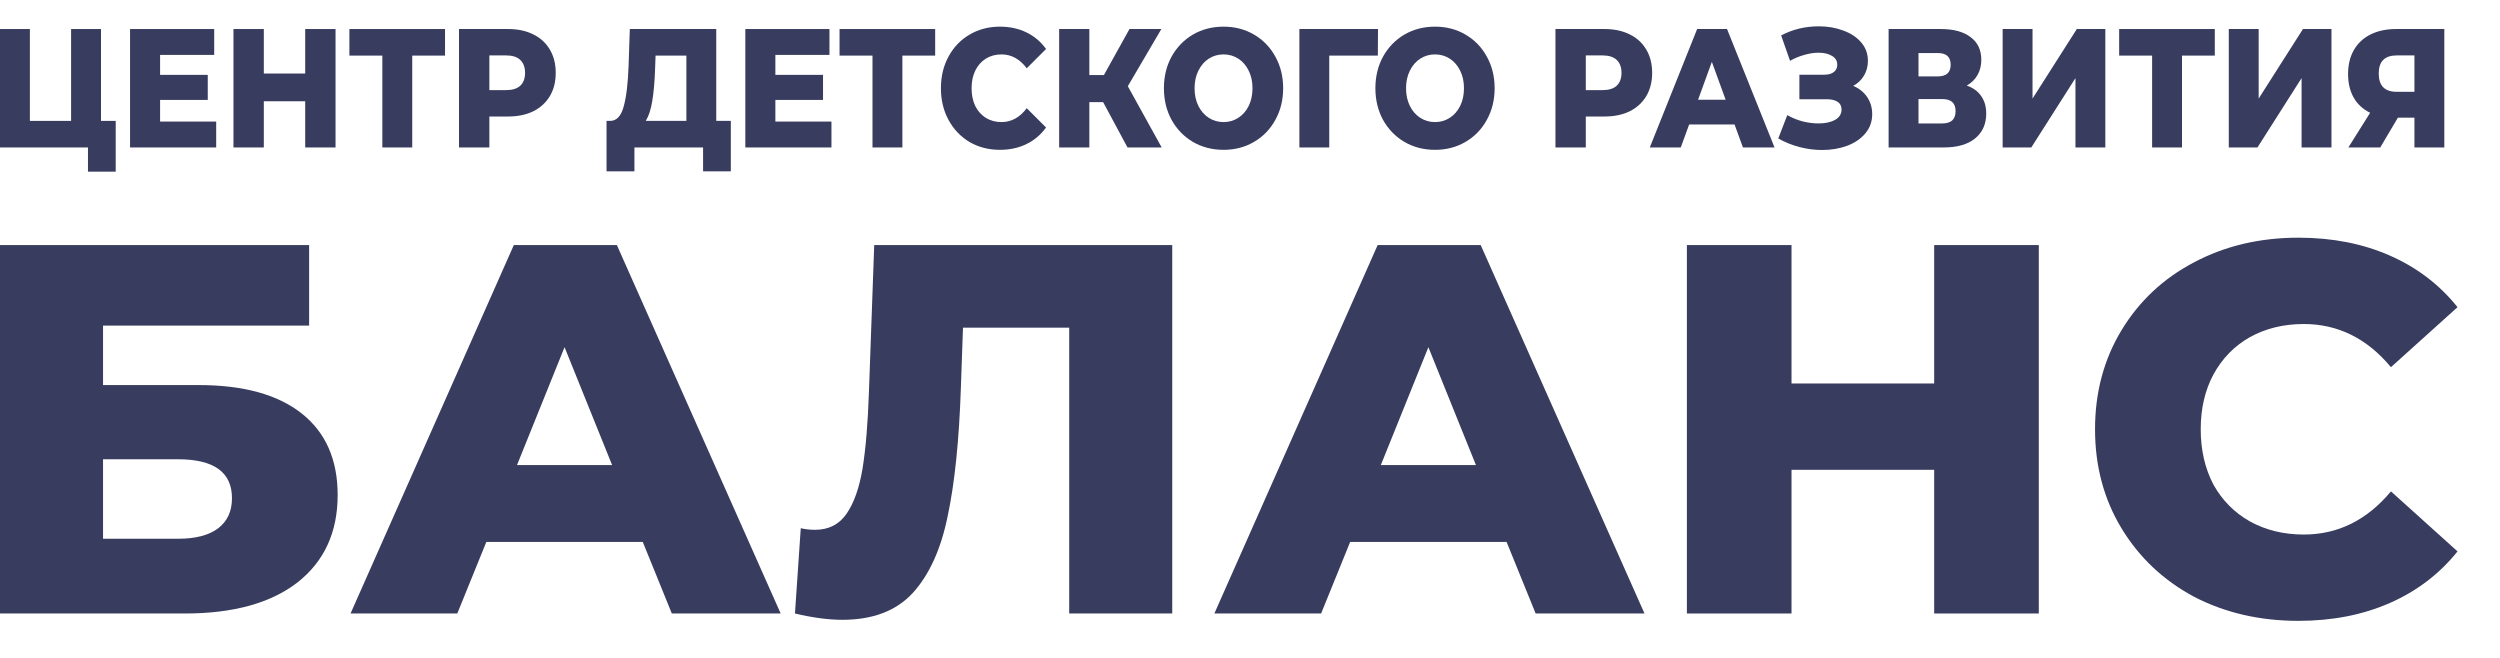
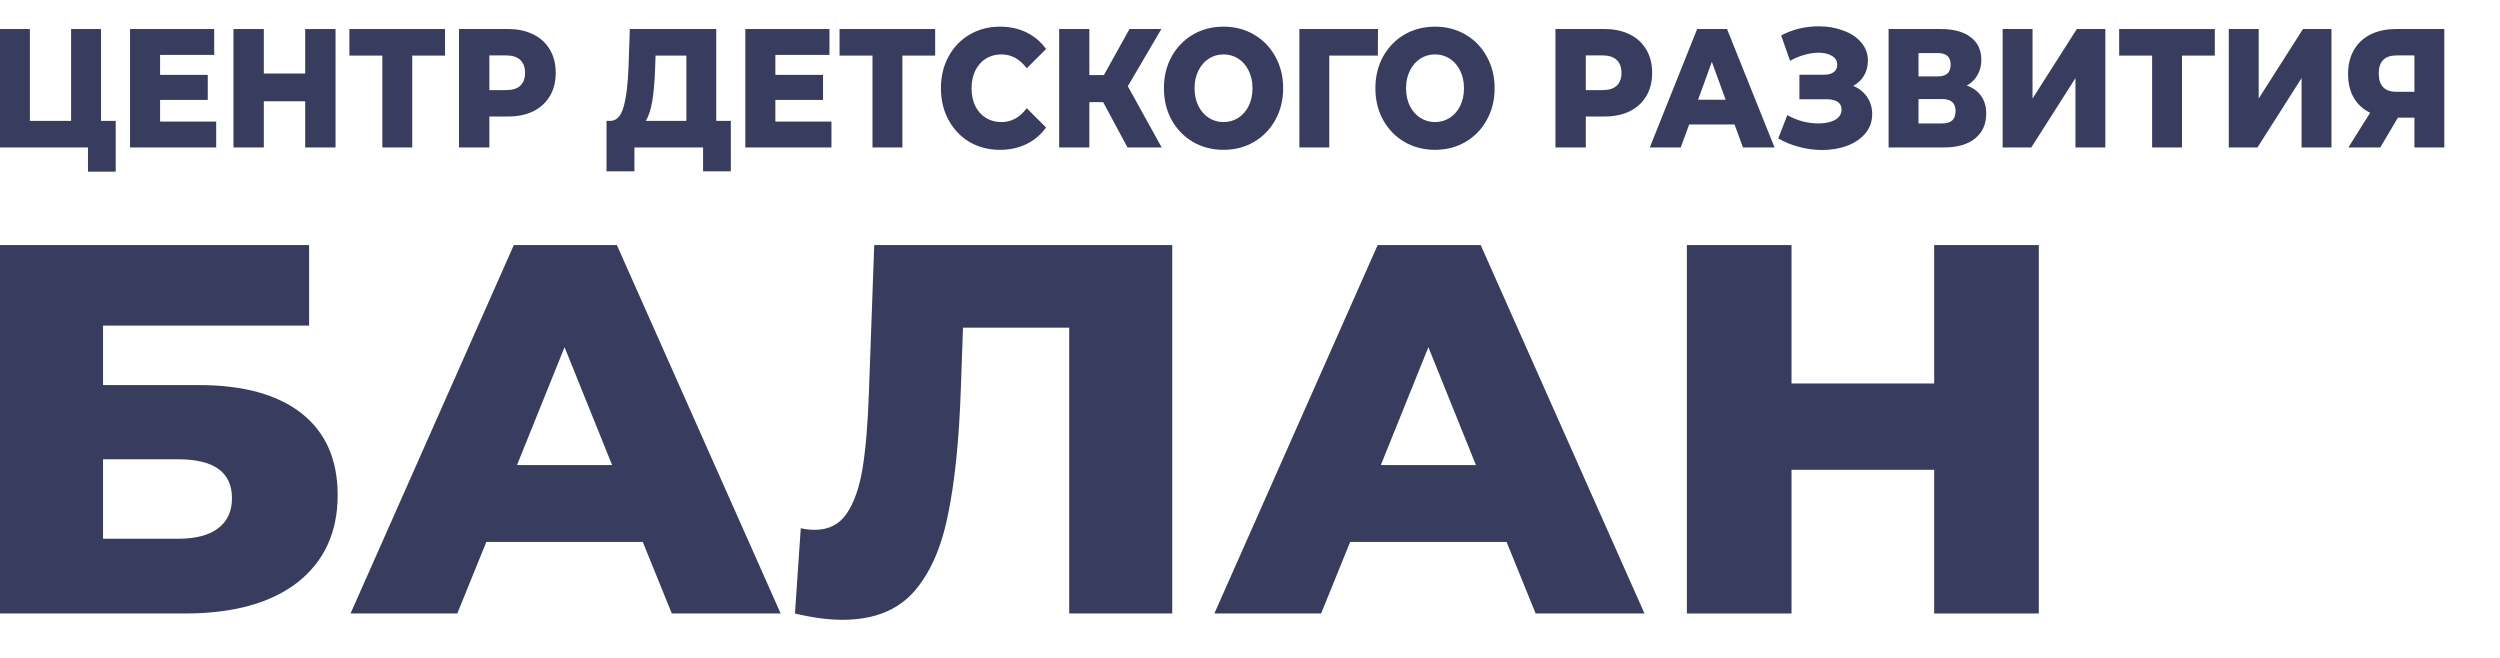
<svg xmlns="http://www.w3.org/2000/svg" width="190" height="50" viewBox="0 0 190 50" fill="none">
  <path d="M8.794 9.188V13.046H6.686V11.207H0V2.206H2.271V9.188H5.404V2.206H7.676V9.188H8.794Z" fill="#383C5F" />
  <path d="M16.43 9.239V11.207H9.884V2.206H16.279V4.173H12.167V5.69H15.79V7.594H12.167V9.239H16.43Z" fill="#383C5F" />
  <path d="M25.501 2.206V11.207H23.195V7.696H20.05V11.207H17.744V2.206H20.05V5.588H23.195V2.206H25.501Z" fill="#383C5F" />
  <path d="M33.822 4.225H31.33V11.207H29.058V4.225H26.554V2.206H33.822V4.225Z" fill="#383C5F" />
  <path d="M38.612 2.206C39.35 2.206 39.991 2.343 40.534 2.617C41.078 2.883 41.497 3.269 41.792 3.775C42.087 4.272 42.235 4.859 42.235 5.536C42.235 6.213 42.087 6.801 41.792 7.298C41.497 7.795 41.078 8.181 40.534 8.455C39.991 8.721 39.35 8.854 38.612 8.854H37.191V11.207H34.885V2.206H38.612ZM38.473 6.848C38.946 6.848 39.304 6.736 39.544 6.513C39.785 6.282 39.905 5.956 39.905 5.536C39.905 5.116 39.785 4.79 39.544 4.559C39.304 4.327 38.946 4.212 38.473 4.212H37.191V6.848H38.473Z" fill="#383C5F" />
  <path d="M55.542 9.188V13.02H53.434V11.207H48.216V13.02H46.096V9.188H46.387C46.868 9.179 47.206 8.815 47.4 8.095C47.602 7.375 47.726 6.338 47.773 4.983L47.866 2.206H54.435V9.188H55.542ZM49.788 5.202C49.757 6.162 49.687 6.976 49.578 7.645C49.47 8.314 49.303 8.828 49.078 9.188H52.164V4.225H49.823L49.788 5.202Z" fill="#383C5F" />
  <path d="M63.19 9.239V11.207H56.645V2.206H63.039V4.173H58.928V5.69H62.55V7.594H58.928V9.239H63.19Z" fill="#383C5F" />
  <path d="M71.073 4.225H68.581V11.207H66.31V4.225H63.806V2.206H71.073V4.225Z" fill="#383C5F" />
  <path d="M75.995 11.387C75.14 11.387 74.372 11.19 73.688 10.795C73.013 10.393 72.481 9.835 72.093 9.124C71.704 8.412 71.51 7.606 71.51 6.706C71.51 5.806 71.704 5 72.093 4.289C72.481 3.577 73.013 3.024 73.688 2.63C74.372 2.227 75.14 2.026 75.995 2.026C76.74 2.026 77.412 2.171 78.01 2.463C78.608 2.754 79.104 3.174 79.5 3.723L78.033 5.189C77.505 4.486 76.864 4.135 76.111 4.135C75.668 4.135 75.272 4.242 74.923 4.456C74.581 4.67 74.314 4.975 74.119 5.369C73.933 5.755 73.84 6.201 73.84 6.706C73.84 7.212 73.933 7.662 74.119 8.056C74.314 8.442 74.581 8.742 74.923 8.957C75.272 9.171 75.668 9.278 76.111 9.278C76.864 9.278 77.505 8.927 78.033 8.224L79.5 9.69C79.104 10.238 78.608 10.658 78.01 10.95C77.412 11.241 76.74 11.387 75.995 11.387Z" fill="#383C5F" />
  <path d="M83.838 7.761H82.79V11.207H80.496V2.206H82.79V5.703H83.897L85.842 2.206H88.264L85.714 6.552L88.288 11.207H85.69L83.838 7.761Z" fill="#383C5F" />
  <path d="M92.989 11.387C92.127 11.387 91.35 11.185 90.659 10.783C89.976 10.38 89.436 9.822 89.04 9.111C88.652 8.399 88.458 7.598 88.458 6.706C88.458 5.815 88.652 5.013 89.04 4.302C89.436 3.59 89.976 3.033 90.659 2.63C91.35 2.227 92.127 2.026 92.989 2.026C93.851 2.026 94.623 2.227 95.307 2.63C95.998 3.033 96.537 3.59 96.926 4.302C97.322 5.013 97.52 5.815 97.52 6.706C97.52 7.598 97.322 8.399 96.926 9.111C96.537 9.822 95.998 10.38 95.307 10.783C94.623 11.185 93.851 11.387 92.989 11.387ZM92.989 9.278C93.4 9.278 93.773 9.171 94.107 8.957C94.441 8.742 94.705 8.442 94.899 8.056C95.093 7.662 95.19 7.212 95.19 6.706C95.19 6.201 95.093 5.755 94.899 5.369C94.705 4.975 94.441 4.67 94.107 4.456C93.773 4.242 93.4 4.135 92.989 4.135C92.577 4.135 92.204 4.242 91.871 4.456C91.537 4.67 91.273 4.975 91.079 5.369C90.885 5.755 90.787 6.201 90.787 6.706C90.787 7.212 90.885 7.662 91.079 8.056C91.273 8.442 91.537 8.742 91.871 8.957C92.204 9.171 92.577 9.278 92.989 9.278Z" fill="#383C5F" />
  <path d="M104.716 4.225H101.024V11.207H98.753V2.206H104.728L104.716 4.225Z" fill="#383C5F" />
  <path d="M109.061 11.387C108.199 11.387 107.422 11.185 106.731 10.783C106.048 10.38 105.508 9.822 105.112 9.111C104.724 8.399 104.53 7.598 104.53 6.706C104.53 5.815 104.724 5.013 105.112 4.302C105.508 3.59 106.048 3.033 106.731 2.63C107.422 2.227 108.199 2.026 109.061 2.026C109.923 2.026 110.695 2.227 111.379 2.63C112.07 3.033 112.609 3.59 112.998 4.302C113.394 5.013 113.592 5.815 113.592 6.706C113.592 7.598 113.394 8.399 112.998 9.111C112.609 9.822 112.07 10.38 111.379 10.783C110.695 11.185 109.923 11.387 109.061 11.387ZM109.061 9.278C109.472 9.278 109.845 9.171 110.179 8.957C110.513 8.742 110.777 8.442 110.971 8.056C111.165 7.662 111.262 7.212 111.262 6.706C111.262 6.201 111.165 5.755 110.971 5.369C110.777 4.975 110.513 4.67 110.179 4.456C109.845 4.242 109.472 4.135 109.061 4.135C108.649 4.135 108.277 4.242 107.943 4.456C107.609 4.67 107.345 4.975 107.151 5.369C106.957 5.755 106.859 6.201 106.859 6.706C106.859 7.212 106.957 7.662 107.151 8.056C107.345 8.442 107.609 8.742 107.943 8.957C108.277 9.171 108.649 9.278 109.061 9.278Z" fill="#383C5F" />
  <path d="M121.941 2.206C122.679 2.206 123.32 2.343 123.863 2.617C124.407 2.883 124.826 3.269 125.121 3.775C125.416 4.272 125.564 4.859 125.564 5.536C125.564 6.213 125.416 6.801 125.121 7.298C124.826 7.795 124.407 8.181 123.863 8.455C123.32 8.721 122.679 8.854 121.941 8.854H120.521V11.207H118.214V2.206H121.941ZM121.802 6.848C122.275 6.848 122.633 6.736 122.873 6.513C123.114 6.282 123.234 5.956 123.234 5.536C123.234 5.116 123.114 4.79 122.873 4.559C122.633 4.327 122.275 4.212 121.802 4.212H120.521V6.848H121.802Z" fill="#383C5F" />
  <path d="M131.825 9.458H128.377L127.737 11.207H125.384L128.983 2.206H131.254L134.865 11.207H132.465L131.825 9.458ZM131.149 7.581L130.101 4.7L129.053 7.581H131.149Z" fill="#383C5F" />
  <path d="M140.842 6.526C141.293 6.715 141.646 6.998 141.902 7.375C142.159 7.752 142.287 8.185 142.287 8.674C142.287 9.231 142.116 9.715 141.774 10.127C141.433 10.538 140.971 10.855 140.388 11.078C139.806 11.293 139.165 11.4 138.466 11.4C137.915 11.4 137.352 11.327 136.778 11.181C136.211 11.035 135.667 10.817 135.147 10.525L135.834 8.751C136.199 8.957 136.587 9.115 136.999 9.227C137.418 9.329 137.822 9.381 138.21 9.381C138.723 9.381 139.142 9.291 139.468 9.111C139.794 8.922 139.957 8.661 139.957 8.326C139.957 8.061 139.856 7.864 139.654 7.735C139.453 7.606 139.181 7.542 138.839 7.542H136.754V5.678H138.653C138.963 5.678 139.204 5.609 139.375 5.472C139.546 5.335 139.631 5.15 139.631 4.919C139.631 4.627 139.499 4.405 139.235 4.25C138.971 4.087 138.629 4.006 138.21 4.006C137.869 4.006 137.507 4.062 137.127 4.173C136.746 4.276 136.385 4.426 136.044 4.623L135.368 2.694C136.238 2.231 137.193 2 138.233 2C138.901 2 139.519 2.107 140.085 2.321C140.66 2.527 141.114 2.827 141.448 3.222C141.79 3.616 141.961 4.083 141.961 4.623C141.961 5.043 141.86 5.42 141.658 5.755C141.464 6.08 141.192 6.338 140.842 6.526Z" fill="#383C5F" />
  <path d="M149.474 6.501C149.955 6.672 150.32 6.938 150.569 7.298C150.825 7.658 150.953 8.104 150.953 8.635C150.953 9.432 150.67 10.062 150.103 10.525C149.544 10.98 148.748 11.207 147.715 11.207H143.534V2.206H147.494C148.472 2.206 149.229 2.411 149.765 2.823C150.309 3.226 150.58 3.8 150.58 4.546C150.58 4.983 150.483 5.369 150.289 5.703C150.103 6.038 149.831 6.303 149.474 6.501ZM145.805 5.806H147.273C147.925 5.806 148.251 5.51 148.251 4.919C148.251 4.327 147.925 4.032 147.273 4.032H145.805V5.806ZM147.622 9.381C148.29 9.381 148.624 9.068 148.624 8.442C148.624 7.834 148.29 7.529 147.622 7.529H145.805V9.381H147.622Z" fill="#383C5F" />
  <path d="M152.201 2.206H154.472V7.491L157.838 2.206H160.005V11.207H157.734V5.935L154.379 11.207H152.201V2.206Z" fill="#383C5F" />
  <path d="M168.325 4.225H165.832V11.207H163.561V4.225H161.057V2.206H168.325V4.225Z" fill="#383C5F" />
  <path d="M169.388 2.206H171.659V7.491L175.025 2.206H177.192V11.207H174.92V5.935L171.566 11.207H169.388V2.206Z" fill="#383C5F" />
  <path d="M185.768 2.206V11.207H183.496V8.944H182.239L180.899 11.207H178.476L180.13 8.571C179.587 8.305 179.171 7.924 178.884 7.426C178.597 6.921 178.453 6.321 178.453 5.626C178.453 4.923 178.601 4.315 178.896 3.8C179.191 3.286 179.614 2.892 180.165 2.617C180.717 2.343 181.361 2.206 182.099 2.206H185.768ZM182.145 4.212C181.237 4.212 180.783 4.67 180.783 5.588C180.783 6.042 180.895 6.389 181.12 6.629C181.353 6.861 181.687 6.976 182.122 6.976H183.496V4.212H182.145Z" fill="#383C5F" />
  <path d="M0 18.625H23.493V24.744H7.831V29.265H15.1C18.5 29.265 21.11 29.985 22.931 31.425C24.751 32.865 25.662 34.931 25.662 37.625C25.662 40.451 24.644 42.665 22.61 44.265C20.575 45.838 17.724 46.625 14.056 46.625H0V18.625ZM13.534 40.945C14.872 40.945 15.89 40.678 16.586 40.145C17.282 39.611 17.63 38.851 17.63 37.865C17.63 35.891 16.265 34.905 13.534 34.905H7.831V40.945H13.534Z" fill="#383C5F" />
  <path d="M48.85 41.185H36.962L34.754 46.625H26.642L39.051 18.625H46.882L59.331 46.625H51.058L48.85 41.185ZM46.52 35.345L42.906 26.385L39.292 35.345H46.52Z" fill="#383C5F" />
  <path d="M89.09 18.625V46.625H81.259V24.904H73.187L73.027 29.465C72.893 33.465 72.558 36.718 72.023 39.225C71.514 41.731 70.63 43.678 69.372 45.065C68.114 46.425 66.333 47.105 64.031 47.105C62.96 47.105 61.755 46.945 60.417 46.625L60.858 40.145C61.206 40.225 61.568 40.265 61.943 40.265C62.987 40.265 63.79 39.851 64.352 39.025C64.915 38.198 65.316 37.051 65.557 35.585C65.798 34.091 65.959 32.158 66.039 29.785L66.441 18.625H89.09Z" fill="#383C5F" />
  <path d="M114.5 41.185H102.613L100.405 46.625H92.292L104.702 18.625H112.533L124.982 46.625H116.709L114.5 41.185ZM112.171 35.345L108.557 26.385L104.943 35.345H112.171Z" fill="#383C5F" />
  <path d="M154.949 18.625V41.767V46.625H146.998V35.705H136.155V46.625H128.203V18.625H136.155V29.145H146.998V18.625H154.949Z" fill="#383C5F" />
-   <path d="M174.684 47.185C171.739 47.185 169.088 46.572 166.732 45.345C164.403 44.091 162.569 42.358 161.231 40.145C159.892 37.931 159.223 35.425 159.223 32.625C159.223 29.825 159.892 27.318 161.231 25.105C162.569 22.891 164.403 21.171 166.732 19.945C169.088 18.691 171.739 18.064 174.684 18.064C177.254 18.064 179.57 18.518 181.632 19.424C183.693 20.331 185.406 21.638 186.772 23.345L181.712 27.905C179.891 25.718 177.683 24.625 175.086 24.625C173.56 24.625 172.194 24.958 170.989 25.625C169.811 26.291 168.888 27.238 168.218 28.465C167.576 29.665 167.255 31.051 167.255 32.625C167.255 34.198 167.576 35.598 168.218 36.825C168.888 38.025 169.811 38.958 170.989 39.625C172.194 40.291 173.56 40.625 175.086 40.625C177.683 40.625 179.891 39.531 181.712 37.345L186.772 41.905C185.406 43.611 183.693 44.918 181.632 45.825C179.57 46.731 177.254 47.185 174.684 47.185Z" fill="#383C5F" />
</svg>